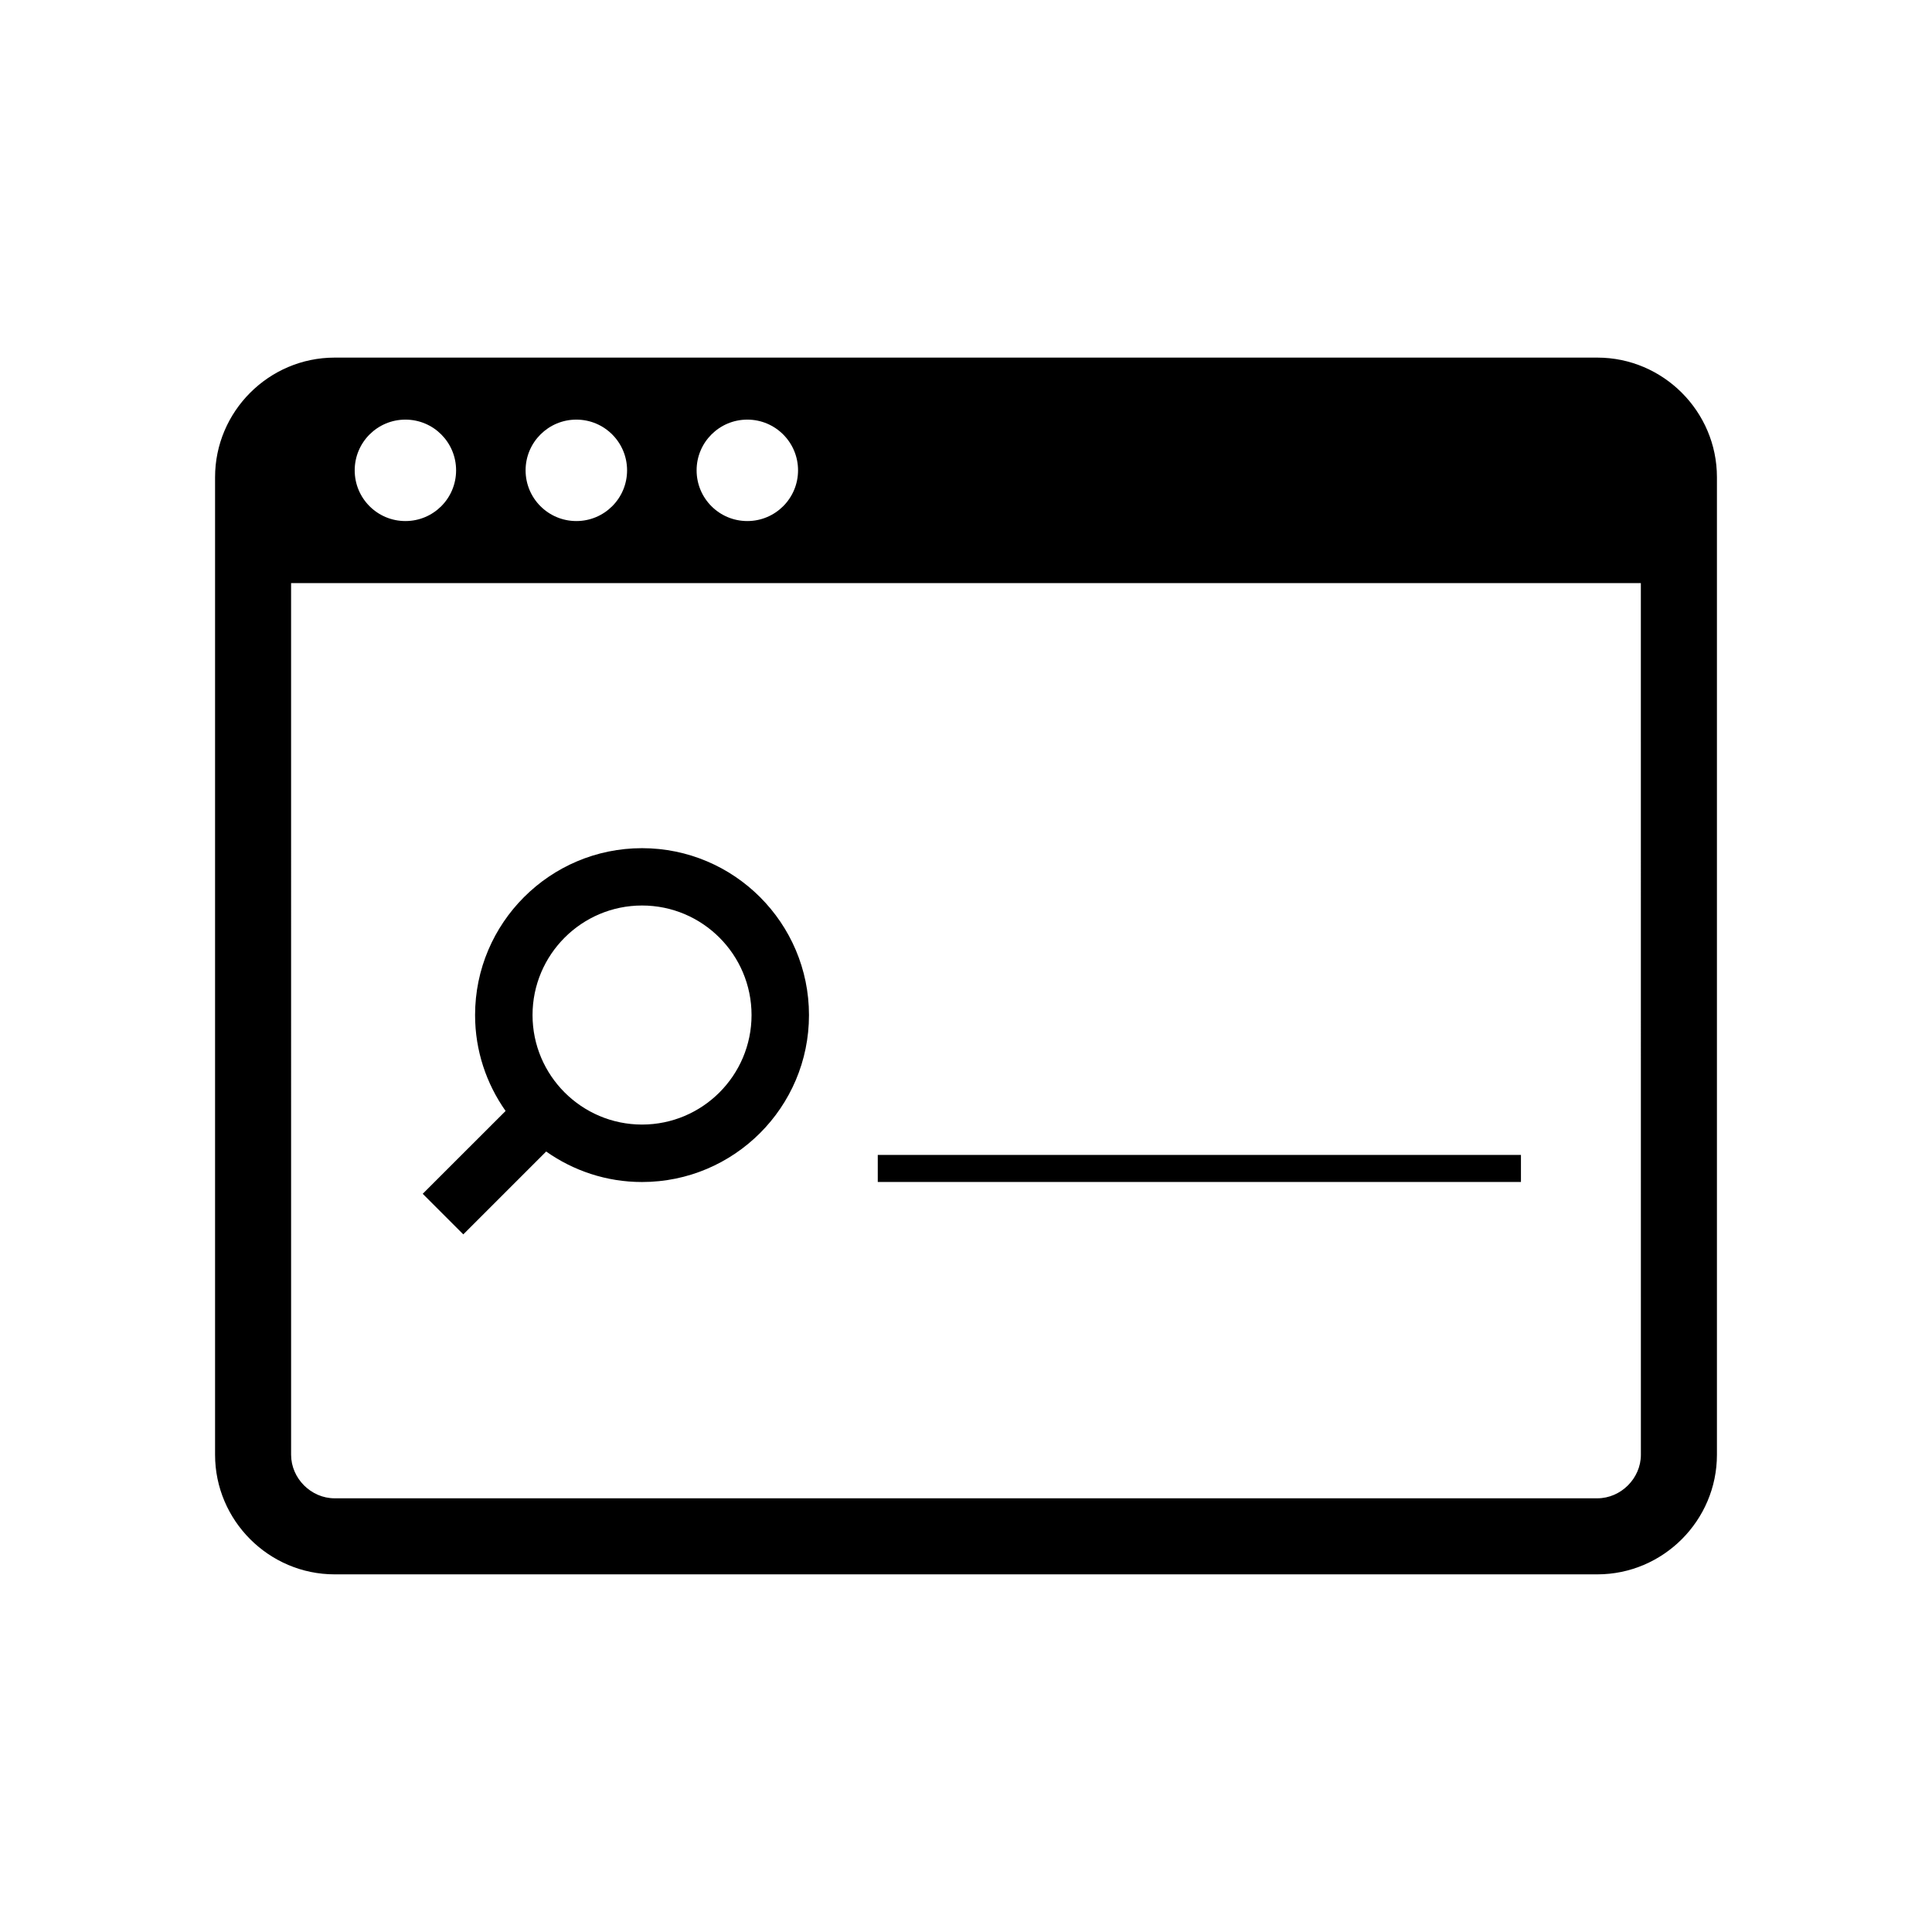
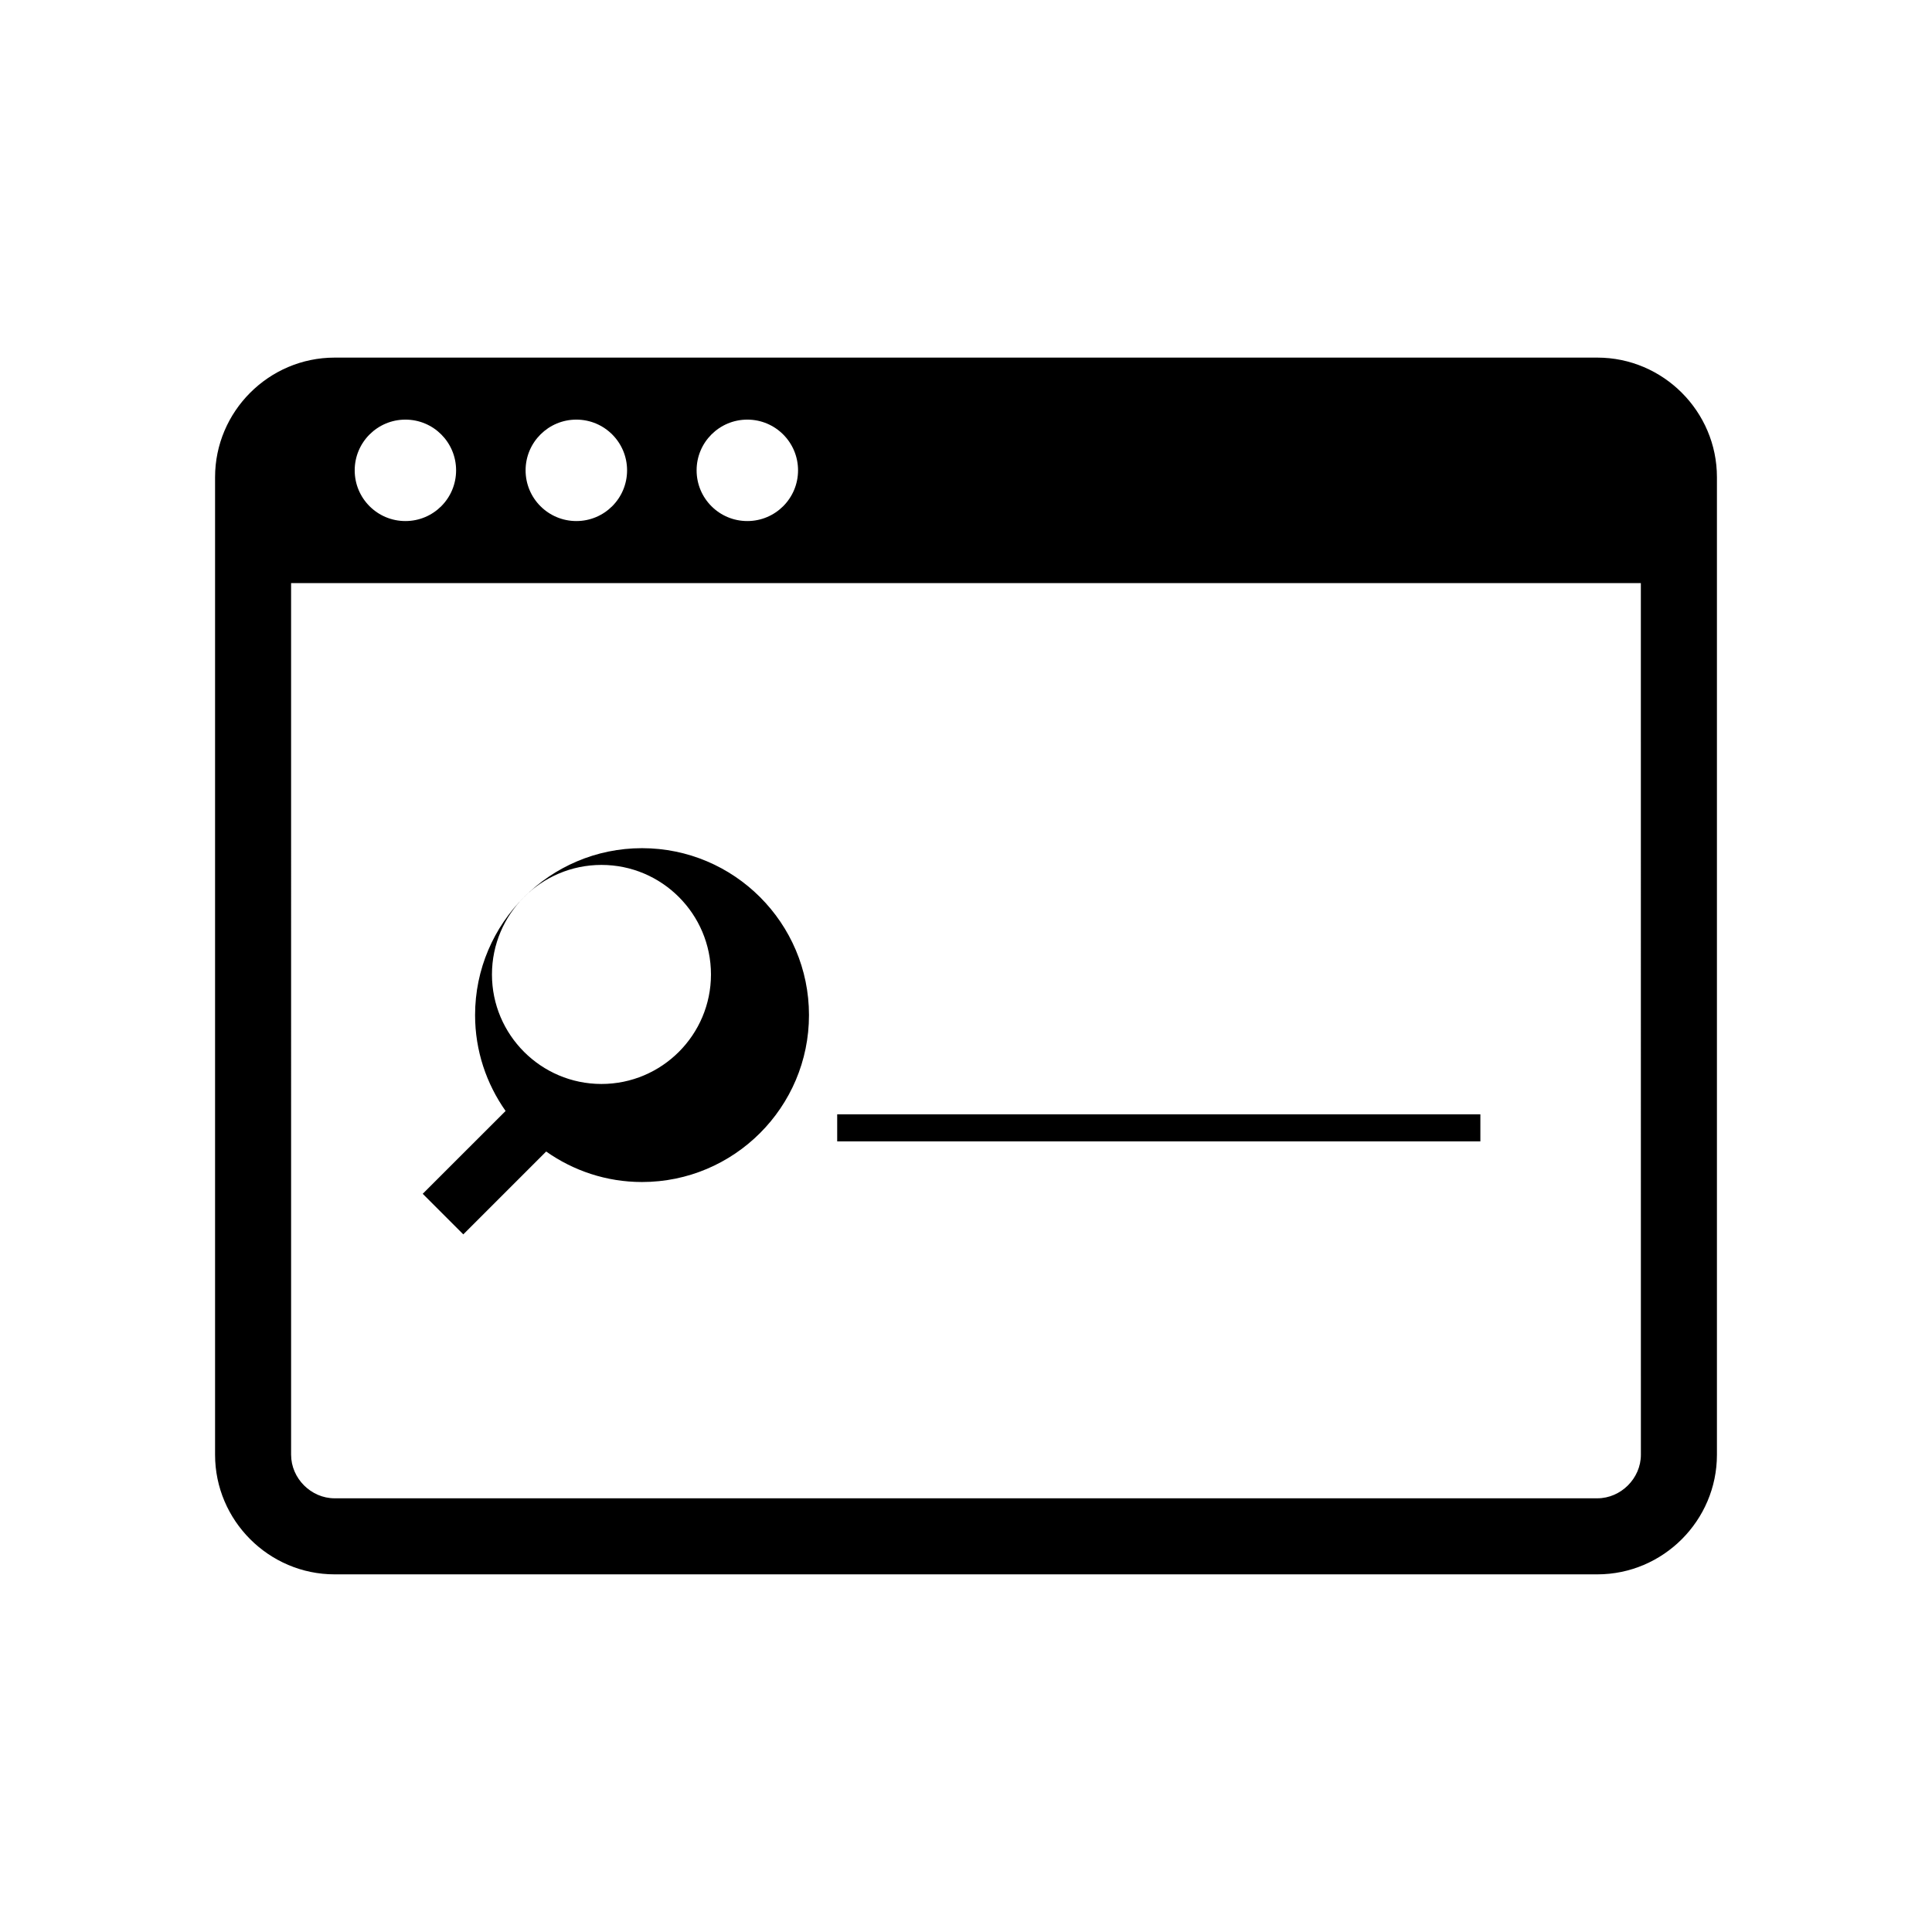
<svg xmlns="http://www.w3.org/2000/svg" fill="#000000" width="800px" height="800px" version="1.1" viewBox="144 144 512 512">
-   <path d="m567.31 238.77h-334.63c-17.438 0-31.684 14.27-31.684 31.695v259.06c0 17.426 14.258 31.695 31.684 31.695h334.63c17.438 0 31.695-14.27 31.695-31.695v-259.06c0-17.426-14.258-31.695-31.695-31.695zm-225.26 16.434c7.422 0 13.441 6.012 13.441 13.441 0 7.43-6.019 13.441-13.441 13.441-7.441 0-13.441-6.012-13.441-13.441 0-7.426 6.012-13.441 13.441-13.441zm-45.309 0c7.422 0 13.441 6.012 13.441 13.441 0 7.43-6.019 13.441-13.441 13.441-7.43 0-13.453-6.012-13.453-13.441 0.004-7.426 6.027-13.441 13.453-13.441zm-45.301 0c7.43 0 13.43 6.012 13.43 13.441 0 7.43-6 13.441-13.43 13.441-7.43 0-13.441-6.012-13.441-13.441 0-7.426 6.023-13.441 13.441-13.441zm327.41 274.32c0 6.258-5.297 11.543-11.543 11.543h-334.63c-6.246 0-11.531-5.285-11.531-11.543l-0.004-231h357.7zm-312.07-58.398 21.961-21.961c7.195 5.078 15.949 8.082 25.398 8.082 24.406 0 44.25-19.84 44.25-44.234 0-24.406-19.844-44.238-44.25-44.238-24.395 0-44.238 19.84-44.238 44.238 0 9.457 3.012 18.199 8.086 25.406l-21.961 21.949zm47.367-87.156c16.012 0 29.02 13.012 29.02 29.031 0 16-13.008 29.02-29.02 29.02-16.012 0-29.02-13.02-29.02-29.02 0.008-16.016 13.016-29.031 29.02-29.031zm232.92 66.102h-170.45v7.164h170.45v-7.164z" />
+   <path d="m567.31 238.77h-334.63c-17.438 0-31.684 14.27-31.684 31.695v259.06c0 17.426 14.258 31.695 31.684 31.695h334.63c17.438 0 31.695-14.27 31.695-31.695v-259.06c0-17.426-14.258-31.695-31.695-31.695zm-225.26 16.434c7.422 0 13.441 6.012 13.441 13.441 0 7.43-6.019 13.441-13.441 13.441-7.441 0-13.441-6.012-13.441-13.441 0-7.426 6.012-13.441 13.441-13.441zm-45.309 0c7.422 0 13.441 6.012 13.441 13.441 0 7.43-6.019 13.441-13.441 13.441-7.43 0-13.453-6.012-13.453-13.441 0.004-7.426 6.027-13.441 13.453-13.441zm-45.301 0c7.43 0 13.43 6.012 13.43 13.441 0 7.43-6 13.441-13.43 13.441-7.43 0-13.441-6.012-13.441-13.441 0-7.426 6.023-13.441 13.441-13.441zm327.41 274.32c0 6.258-5.297 11.543-11.543 11.543h-334.63c-6.246 0-11.531-5.285-11.531-11.543l-0.004-231h357.7zm-312.07-58.398 21.961-21.961c7.195 5.078 15.949 8.082 25.398 8.082 24.406 0 44.25-19.84 44.25-44.234 0-24.406-19.844-44.238-44.25-44.238-24.395 0-44.238 19.84-44.238 44.238 0 9.457 3.012 18.199 8.086 25.406l-21.961 21.949m47.367-87.156c16.012 0 29.02 13.012 29.02 29.031 0 16-13.008 29.02-29.02 29.02-16.012 0-29.02-13.02-29.02-29.02 0.008-16.016 13.016-29.031 29.02-29.031zm232.92 66.102h-170.45v7.164h170.45v-7.164z" />
</svg>